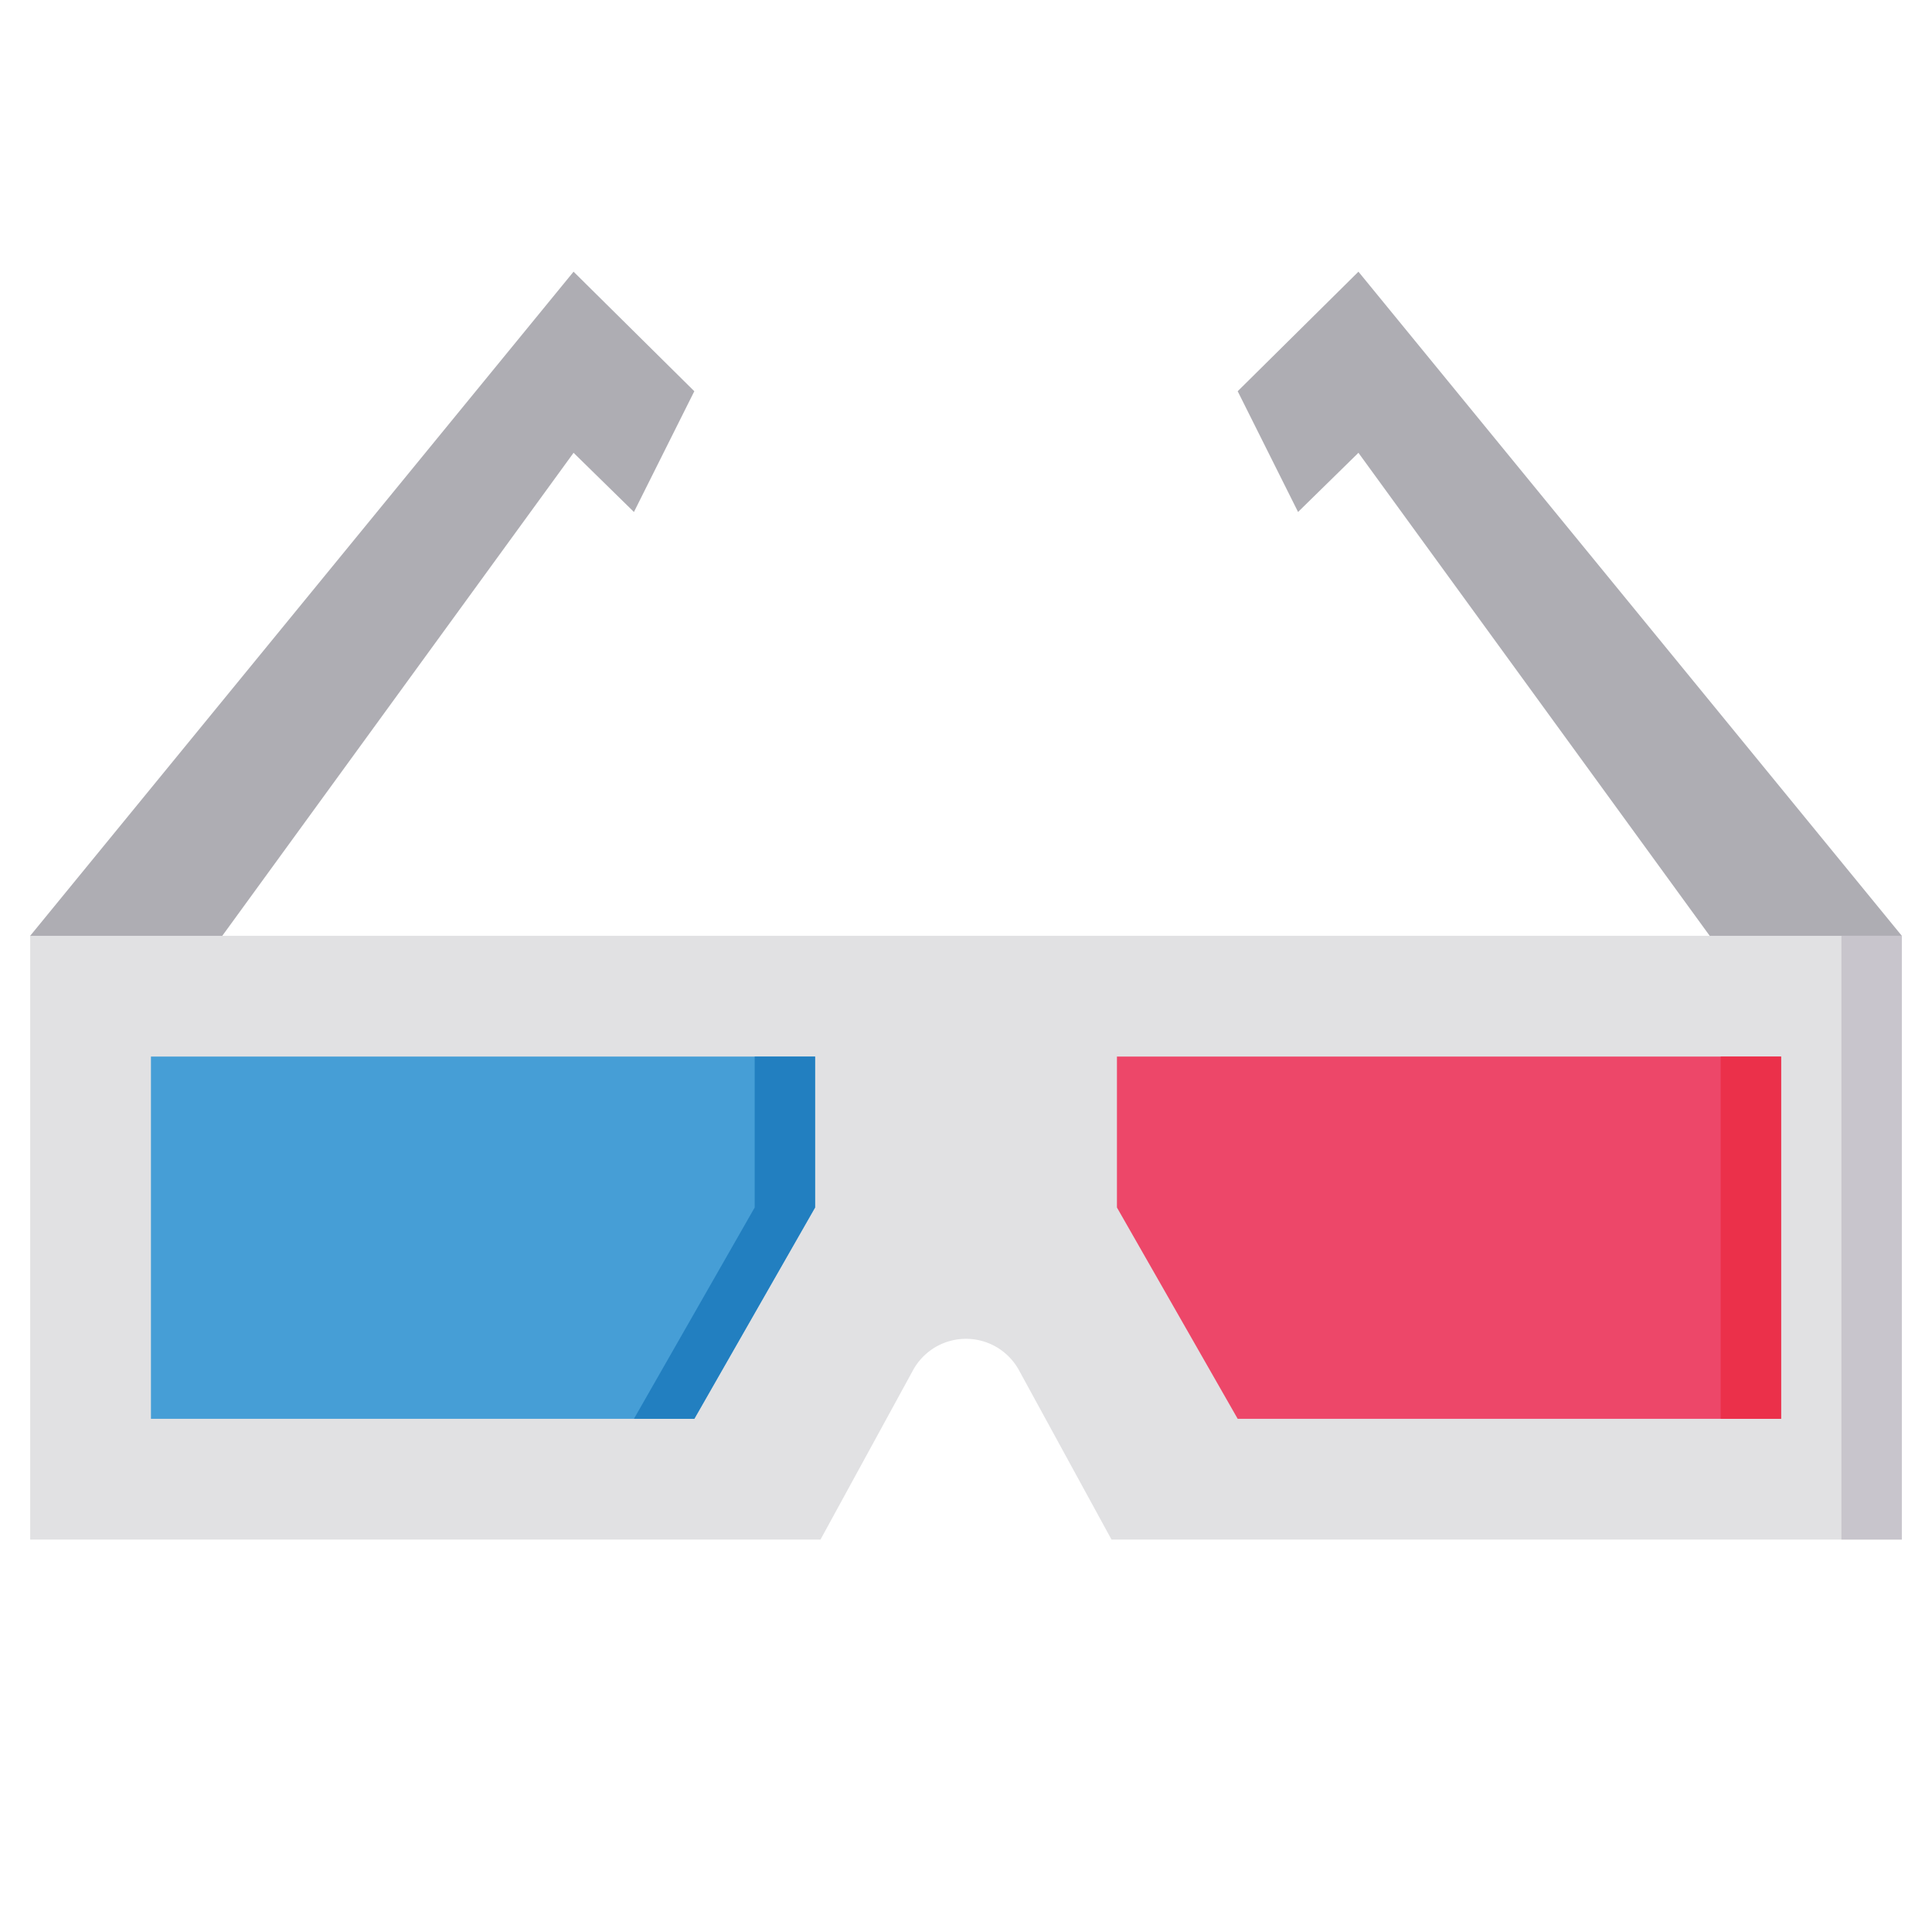
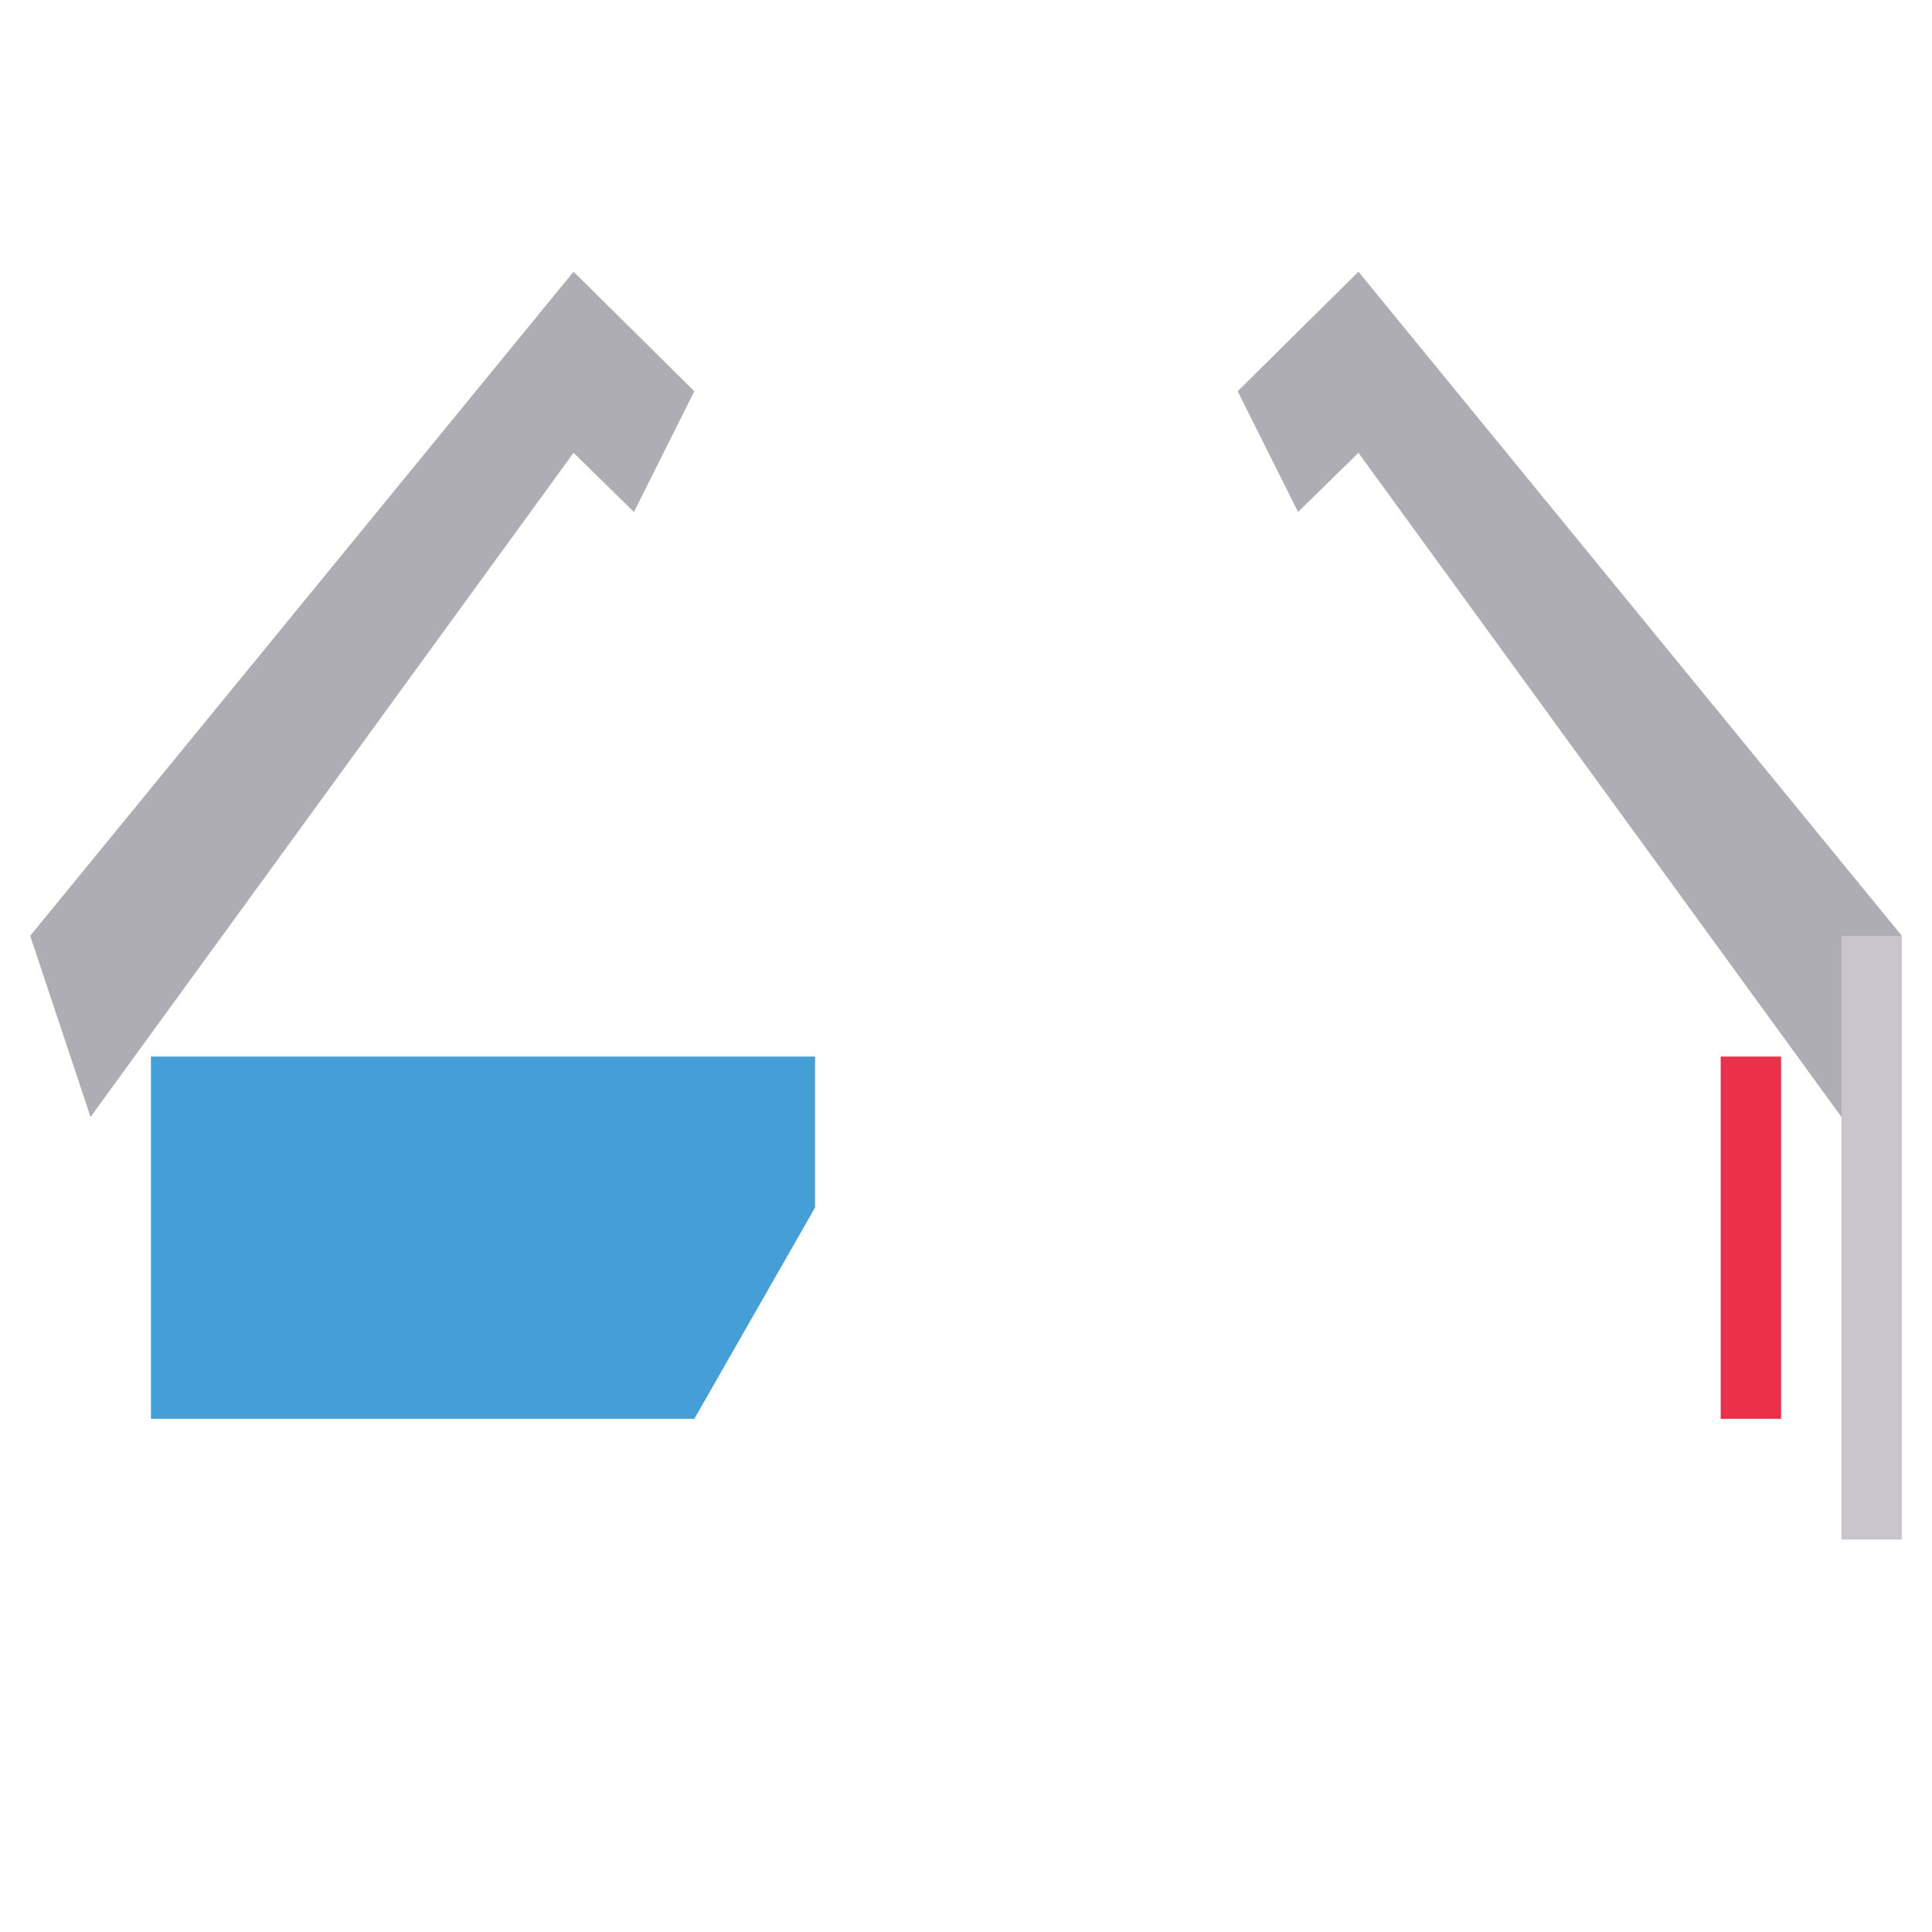
<svg xmlns="http://www.w3.org/2000/svg" data-name="Layer 1" viewBox="0 0 32 32" id="3d-glass">
  <path fill="#aeadb3" d="m31.5 15.5-9-11-2 1.98 1 2 1-.98 8 11M.5 15.5l9-11 2 1.98-1 2-1-.98-8 11" />
-   <path fill="#e1e1e3" d="M31.5 25.5H18.41l-1.53-2.8a1 1 0 0 0-1.76 0l-1.53 2.8H.5v-10h31Z" />
  <path fill="#c8c5cc" d="M30.5 15.5h1v10h-1z" />
  <path fill="#469ed6" d="M11.5 23.5h-9v-6h11V20l-2 3.5z" />
-   <path fill="#227fc0" d="M12.5 17.5V20l-2 3.5h1l2-3.5v-2.5h-1z" />
-   <path fill="#ed4769" d="M20.5 23.5h9v-6h-11V20l2 3.5z" />
  <path fill="#eb304a" d="M28.5 17.5h1v6h-1z" />
</svg>